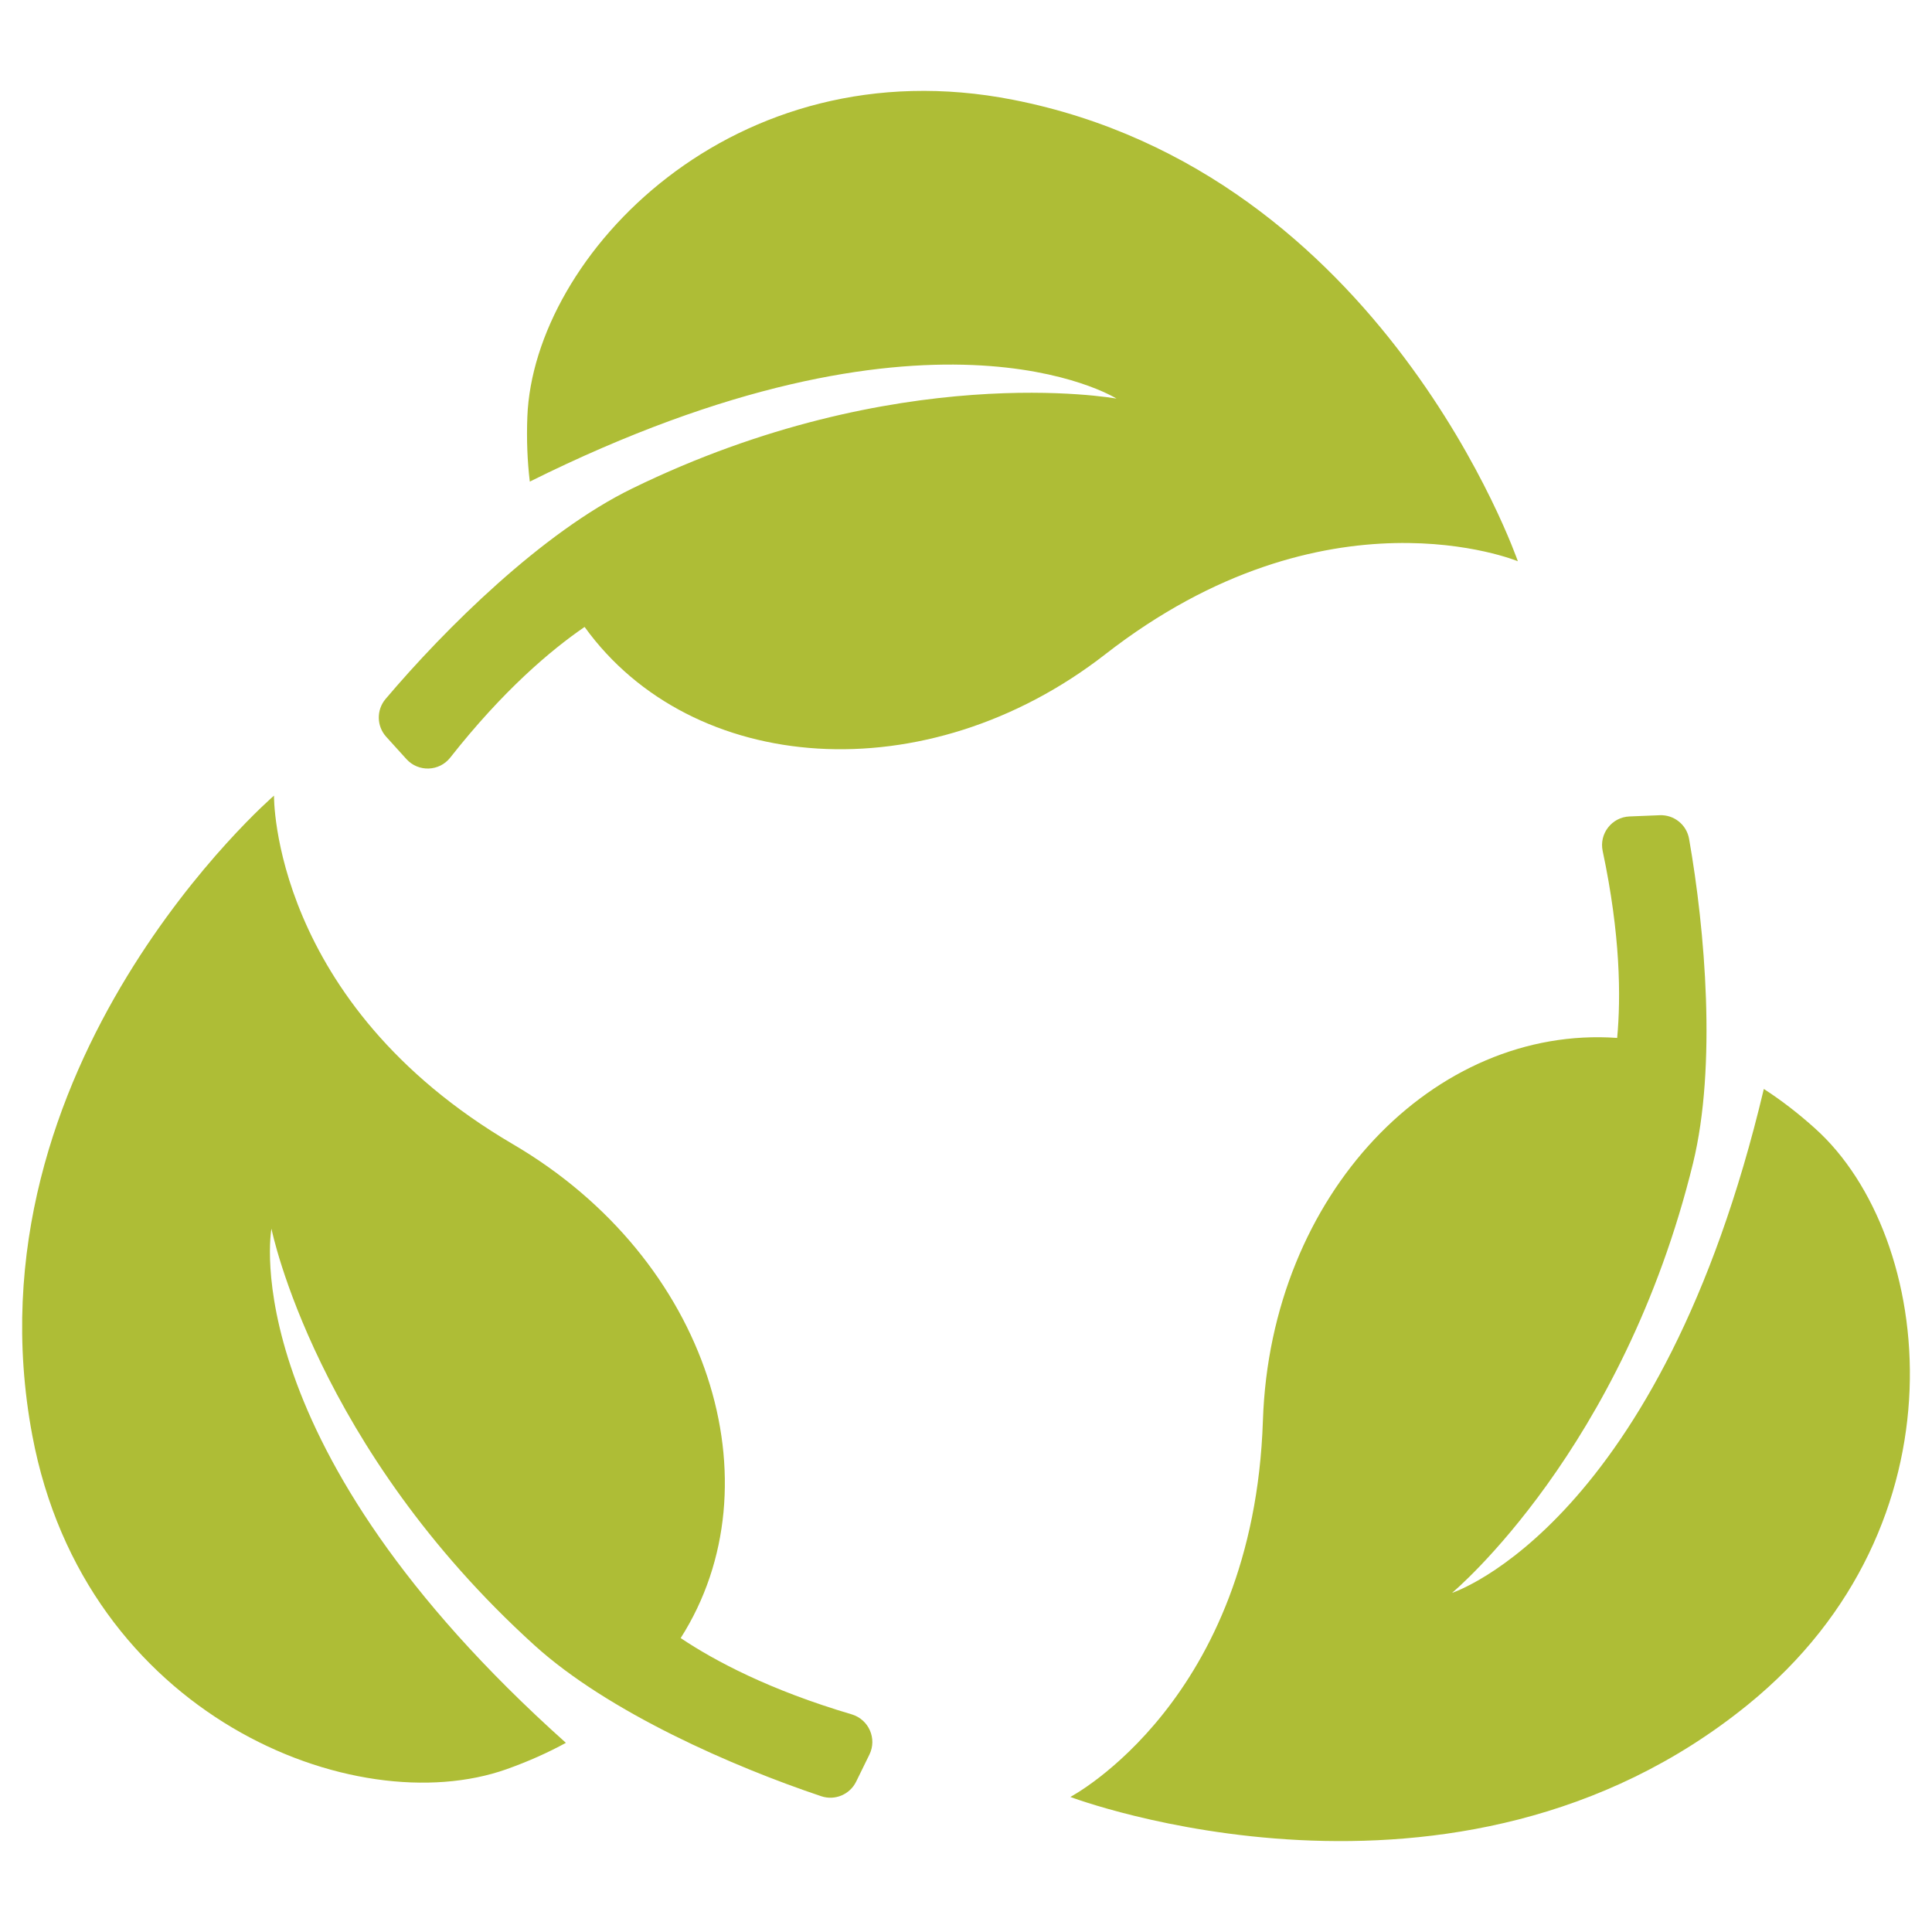
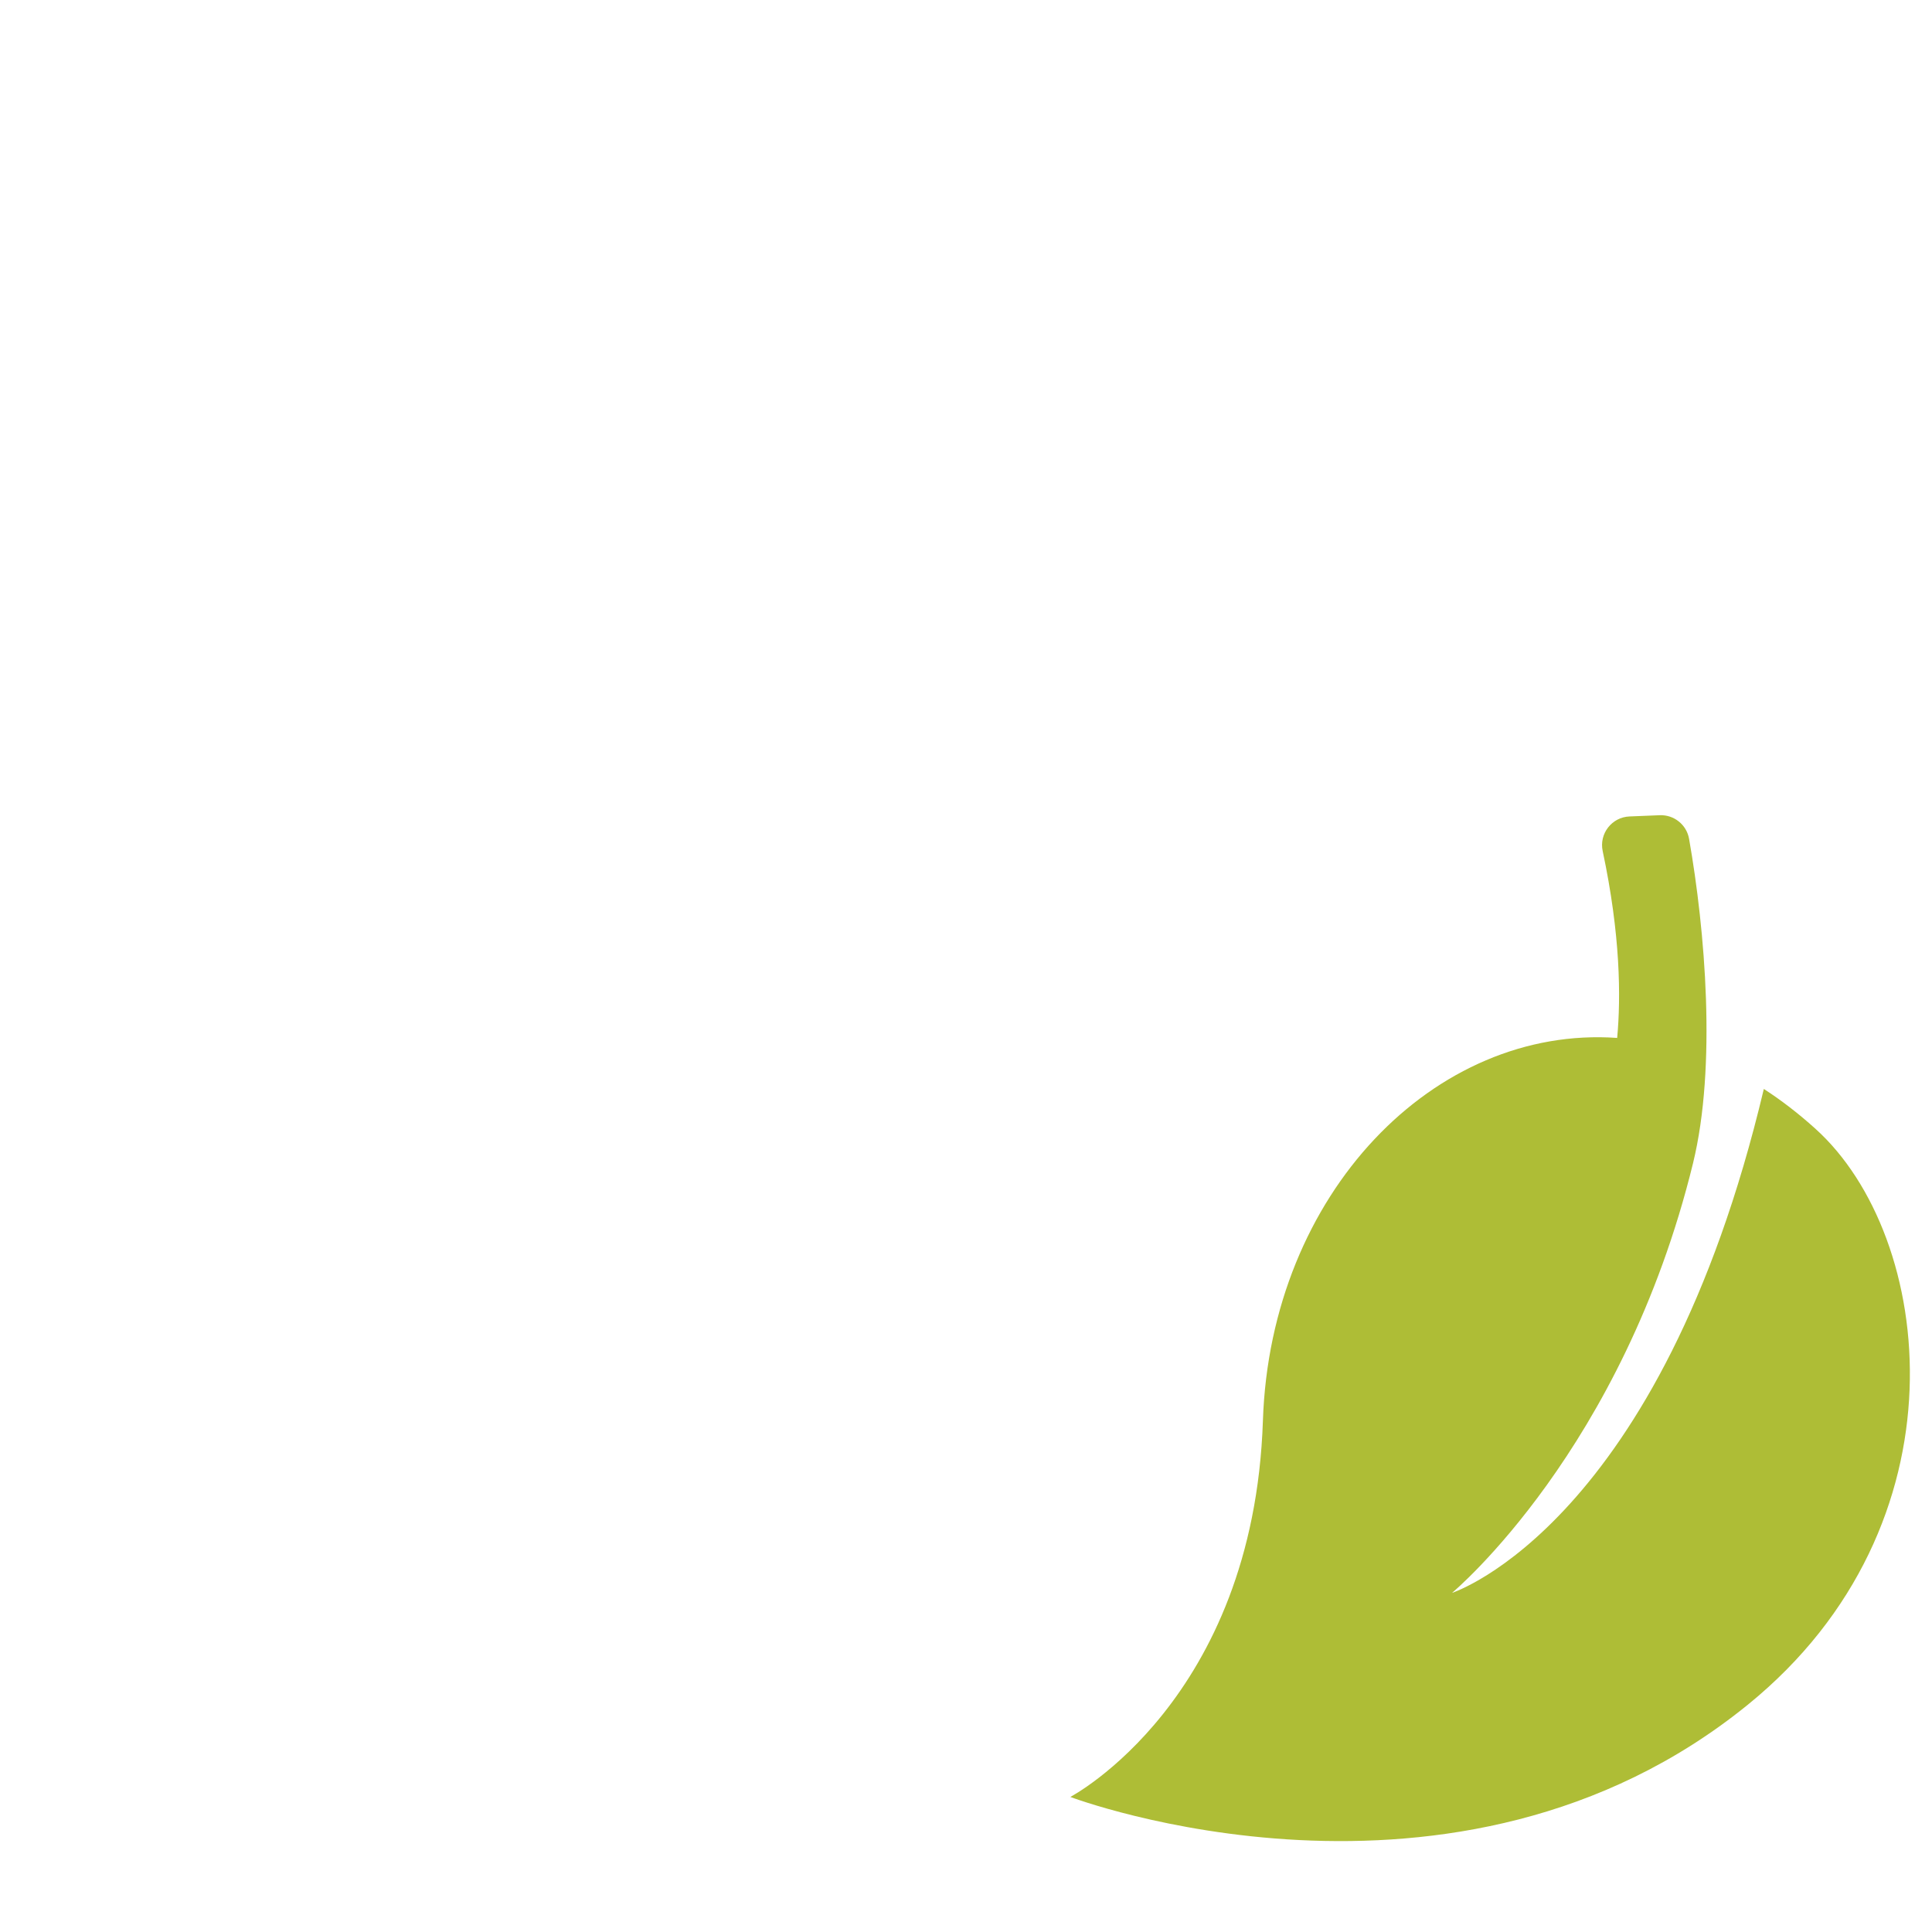
<svg xmlns="http://www.w3.org/2000/svg" version="1.1" id="Layer_1" x="0px" y="0px" viewBox="0 0 2200 2200" style="enable-background:new 0 0 2200 2200;" xml:space="preserve">
  <style type="text/css">
	.st0{fill:#FFFFFF;}
	.st1{fill:#AEBD36;}
</style>
  <g id="background">
    <rect class="st0" width="2200" height="2200" />
  </g>
  <g id="objects">
    <g>
-       <path class="st1" d="M1728.4,639.1c0,0-217.6-90.4-469.6,105.8c-204.4,159.1-471.4,137.9-593.1-31c-38.5,26.4-92.7,72.2-153,148.8    c-12.5,15.9-36.3,16.7-49.9,1.7l-23-25.4c-11-12.1-11.3-30.5-0.8-43c67.9-80.2,178.5-189.8,280.8-239.7    c301.6-147.3,548.7-102.9,551.6-102.4c-2.4-1.5-212.7-132-668.1,94.5c-2.8-23.4-3.8-48-2.8-73.8c7.1-183.4,234.4-423.5,553-361    C1575.6,196.4,1728.4,639.1,1728.4,639.1z" />
      <path class="st1" d="M1990.5,1941c-333.7,271.2-771.7,105.2-771.7,105.2s208.7-109.4,219.3-428.5    c8.6-258.9,195.8-450.5,403.4-435.8c4.3-46.5,3.8-117.4-16.5-212.8c-4.2-19.8,10.4-38.6,30.6-39.4l34.3-1.4    c16.3-0.7,30.7,10.8,33.5,27c18.2,103.5,31.5,258.6,4.5,369.2c-79.8,326-272.1,487.4-274.4,489.3c2.6-0.8,237.6-79,355-573.8    c19.8,12.8,39.3,27.8,58.5,45.1C2203.6,1407.9,2242.5,1736.2,1990.5,1941L1990.5,1941z" />
-       <path class="st1" d="M990,1998l-15.1,30.8c-7.2,14.7-24.2,21.8-39.7,16.6c-99.7-33.4-242.4-95.5-326.7-172    C360,1648,309.7,1402,309.1,1399.1c-0.5,2.7-43.8,246.5,335.3,585.5c-20.6,11.3-43.1,21.3-67.5,30    C404,2076,96.7,1953.7,36.8,1634.6c-79.4-422.6,275.2-728.6,275.2-728.6s-3.3,235.6,272.2,397    c223.5,130.9,302.7,386.8,190.9,562.3c38.8,26,101.4,59.3,194.9,86.9C989.4,1958.1,998.9,1979.9,990,1998L990,1998z" />
    </g>
  </g>
</svg>